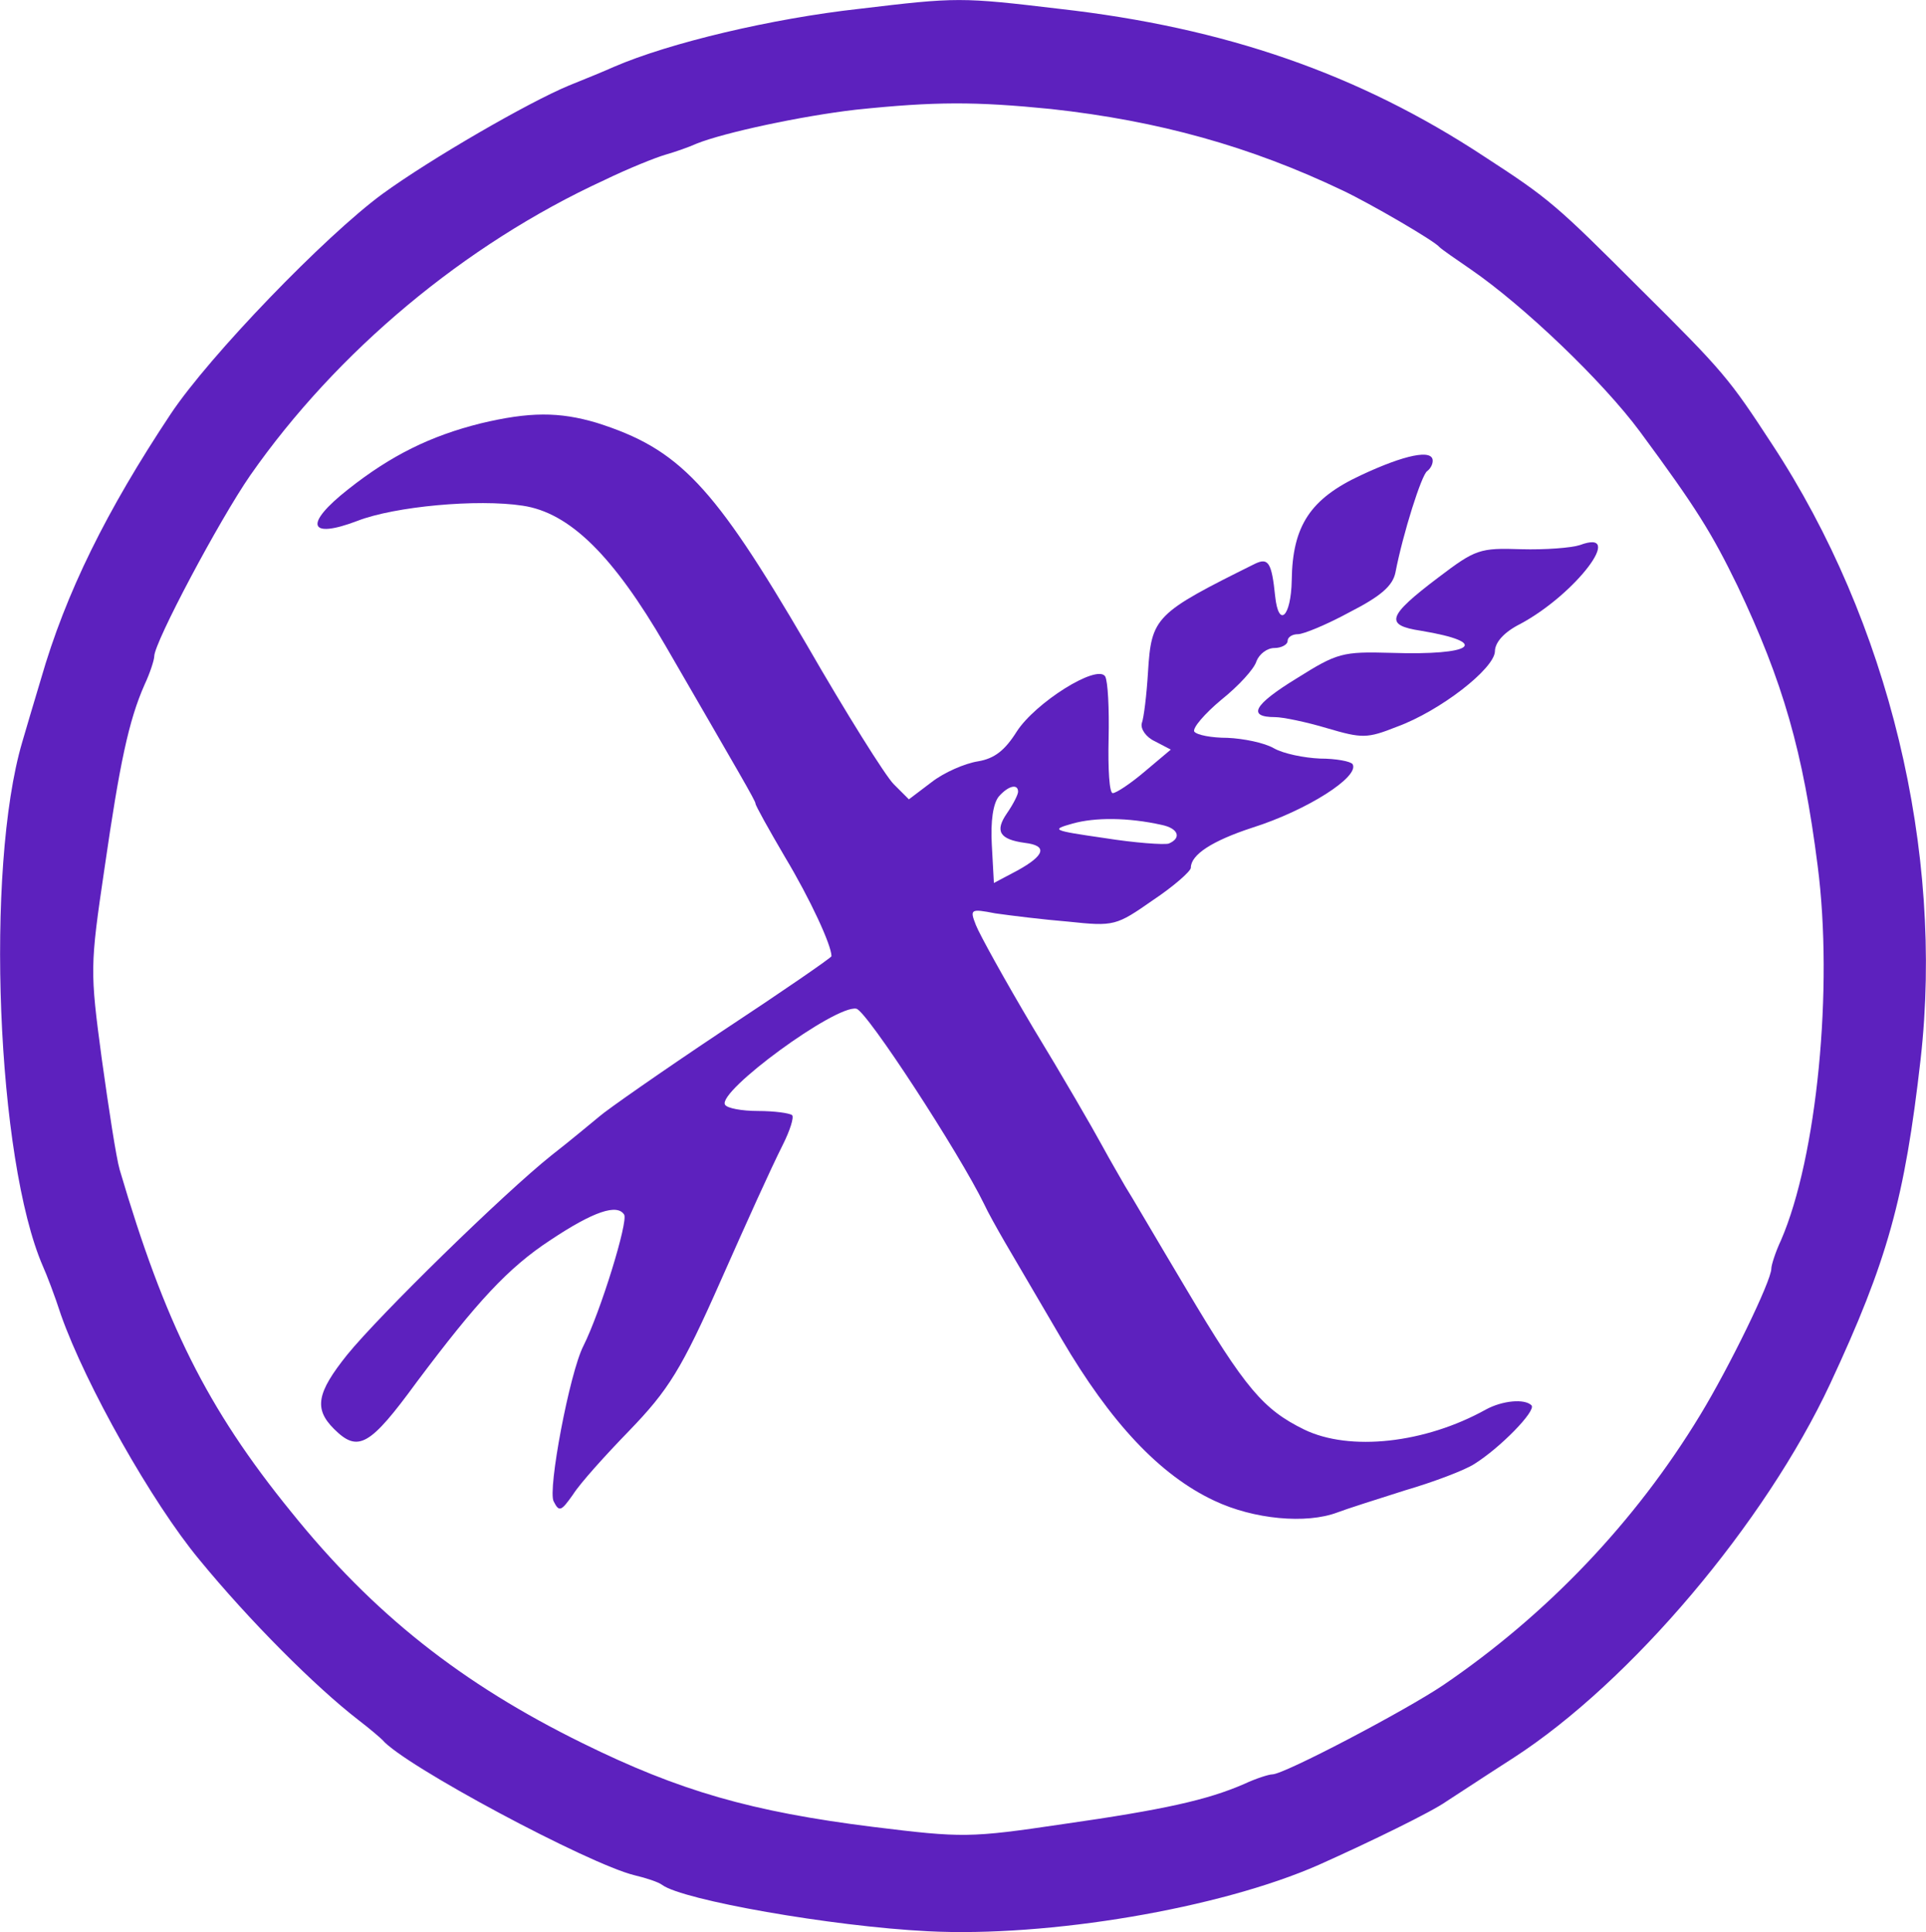
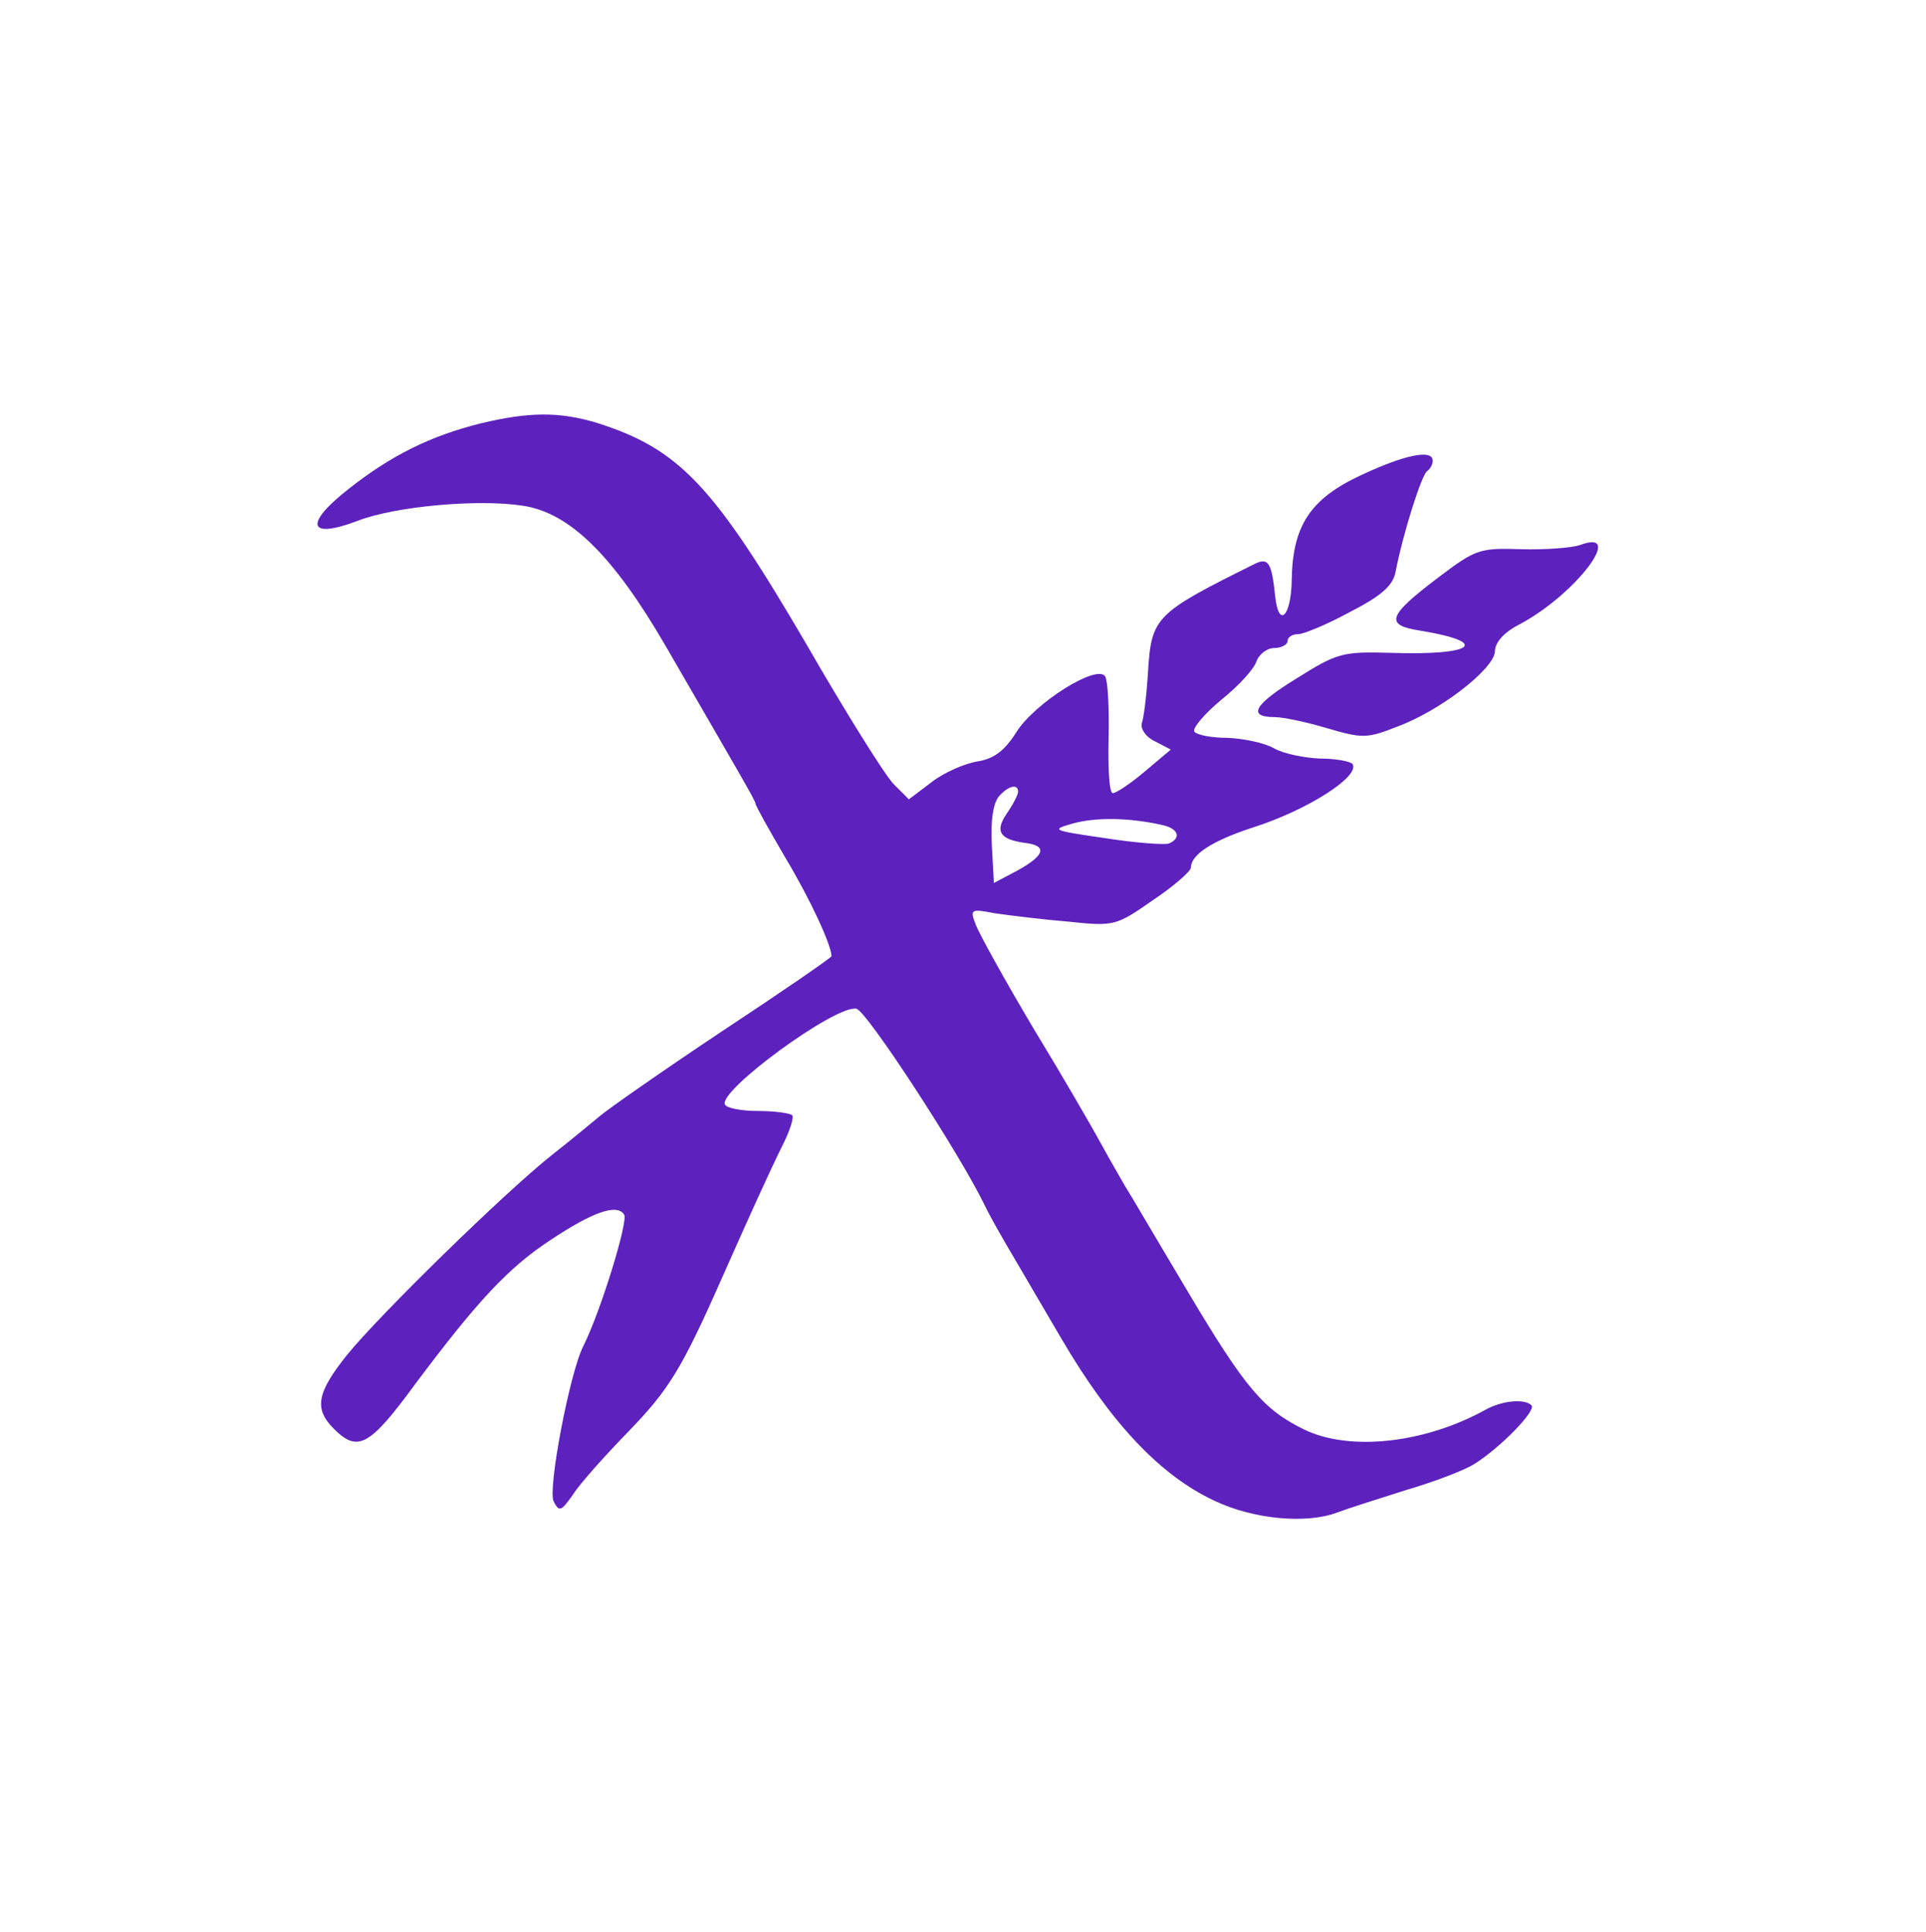
<svg xmlns="http://www.w3.org/2000/svg" version="1.0" preserveAspectRatio="xMidYMid meet" viewBox="11.68 53.22 278.7 279.62">
  <g transform="translate(0,360) scale(0.1,-0.1)" fill="#5d21be" stroke="none">
-     <path d="M1360 3055 c-126 -14 -274 -49 -355 -84 -11 -5 -40 -17 -65 -27 -58 -24 -200 -106 -270 -157 -83 -61 -250 -234 -306 -318 -93 -140 -152 -259 -188 -384 -10 -33 -22 -74 -27 -91 -54 -183 -37 -605 30 -759 5 -11 17 -42 26 -70 36 -102 132 -272 200 -354 73 -89 168 -184 230 -232 17 -13 32 -26 35 -29 31 -37 299 -180 365 -196 17 -4 35 -10 40 -14 30 -22 245 -60 384 -67 175 -9 423 33 566 96 76 34 164 77 185 92 14 9 58 38 97 63 170 110 364 340 458 541 83 178 108 268 131 470 34 301 -46 633 -215 890 -62 95 -70 105 -191 225 -121 121 -131 130 -225 191 -182 120 -376 187 -615 214 -143 17 -148 17 -290 0z m278 -145 c155 -17 288 -54 422 -118 40 -19 133 -73 140 -82 3 -3 23 -17 45 -32 77 -53 191 -162 245 -235 82 -111 104 -147 141 -223 66 -139 95 -240 116 -405 23 -177 -1 -422 -53 -542 -8 -17 -14 -36 -14 -41 0 -18 -61 -143 -103 -212 -94 -155 -222 -289 -372 -391 -55 -37 -230 -129 -247 -129 -5 0 -24 -6 -41 -14 -53 -23 -115 -37 -262 -58 -135 -20 -145 -20 -275 -4 -176 22 -280 52 -420 121 -175 86 -303 187 -422 335 -122 150 -183 274 -248 495 -5 17 -16 89 -26 161 -17 127 -17 133 4 275 22 152 35 214 58 266 8 17 14 36 14 41 0 20 94 197 139 262 125 179 310 334 512 427 35 17 75 33 89 37 14 4 34 11 45 16 40 16 152 40 230 49 115 12 173 12 283 1z" />
    <path d="M812 2455 c-72 -18 -129 -46 -191 -95 -65 -51 -58 -73 13 -46 54 21 174 32 239 22 68 -10 131 -72 207 -203 107 -185 130 -224 130 -228 0 -3 19 -37 43 -78 36 -60 67 -127 67 -143 0 -2 -71 -51 -159 -109 -87 -58 -167 -114 -177 -123 -11 -9 -42 -35 -69 -56 -69 -55 -249 -231 -296 -289 -44 -55 -48 -78 -19 -107 35 -35 52 -25 120 68 87 116 132 165 193 205 63 42 97 53 107 37 6 -10 -34 -140 -59 -190 -20 -39 -52 -209 -43 -225 8 -16 11 -14 28 10 10 16 47 57 81 92 57 59 76 89 133 218 39 88 71 159 90 197 10 20 16 39 13 42 -4 3 -26 6 -49 6 -24 0 -45 4 -48 9 -12 19 160 145 190 139 15 -3 149 -209 185 -283 5 -11 19 -36 30 -55 11 -19 48 -82 82 -140 71 -121 142 -197 221 -234 57 -27 133 -34 178 -17 13 5 57 19 98 32 41 12 86 29 100 38 37 23 90 77 83 85 -10 10 -42 7 -66 -6 -88 -49 -197 -61 -263 -29 -59 29 -85 59 -171 204 -43 72 -82 139 -88 148 -5 9 -21 36 -34 60 -13 24 -57 100 -99 169 -41 69 -78 136 -83 149 -9 23 -8 24 28 17 21 -3 69 -9 106 -12 66 -7 69 -6 122 31 30 20 55 42 55 47 0 19 31 39 89 58 79 25 156 74 145 92 -3 4 -24 8 -47 8 -23 1 -53 7 -67 15 -14 8 -44 14 -67 15 -23 0 -44 4 -48 9 -3 5 15 26 39 46 25 20 48 45 51 56 4 10 15 19 26 19 10 0 19 5 19 10 0 6 7 10 15 10 8 0 42 14 75 32 45 23 62 38 66 57 11 57 38 142 46 147 4 3 8 9 8 15 0 17 -40 9 -104 -21 -73 -34 -99 -73 -100 -152 -1 -53 -19 -70 -24 -23 -5 49 -10 56 -29 47 -145 -72 -150 -77 -155 -157 -2 -33 -6 -66 -9 -74 -2 -8 6 -20 19 -26 l23 -12 -38 -32 c-20 -17 -41 -31 -46 -31 -5 0 -7 35 -6 79 1 43 -1 83 -5 90 -12 18 -101 -38 -128 -80 -17 -27 -32 -39 -56 -43 -19 -3 -49 -16 -67 -30 l-33 -25 -22 22 c-12 12 -69 103 -126 202 -135 231 -184 283 -304 321 -54 16 -97 16 -168 -1z m778 -533 c0 -4 -7 -18 -16 -31 -18 -26 -11 -38 26 -43 33 -4 29 -18 -11 -40 l-34 -18 -3 55 c-2 35 2 60 10 70 14 16 28 19 28 7z m208 -48 c24 -5 29 -19 10 -27 -7 -2 -49 1 -93 8 -76 11 -78 12 -46 21 32 9 80 9 129 -2z" />
    <path d="M2403 2279 c-12 -4 -50 -7 -85 -6 -60 2 -66 0 -120 -41 -74 -56 -78 -69 -25 -77 102 -17 76 -36 -43 -32 -71 2 -78 0 -137 -37 -62 -38 -72 -56 -31 -56 11 0 45 -7 75 -16 51 -15 58 -15 101 2 63 23 141 84 142 109 0 13 13 28 37 40 80 43 153 139 86 114z" />
  </g>
</svg>